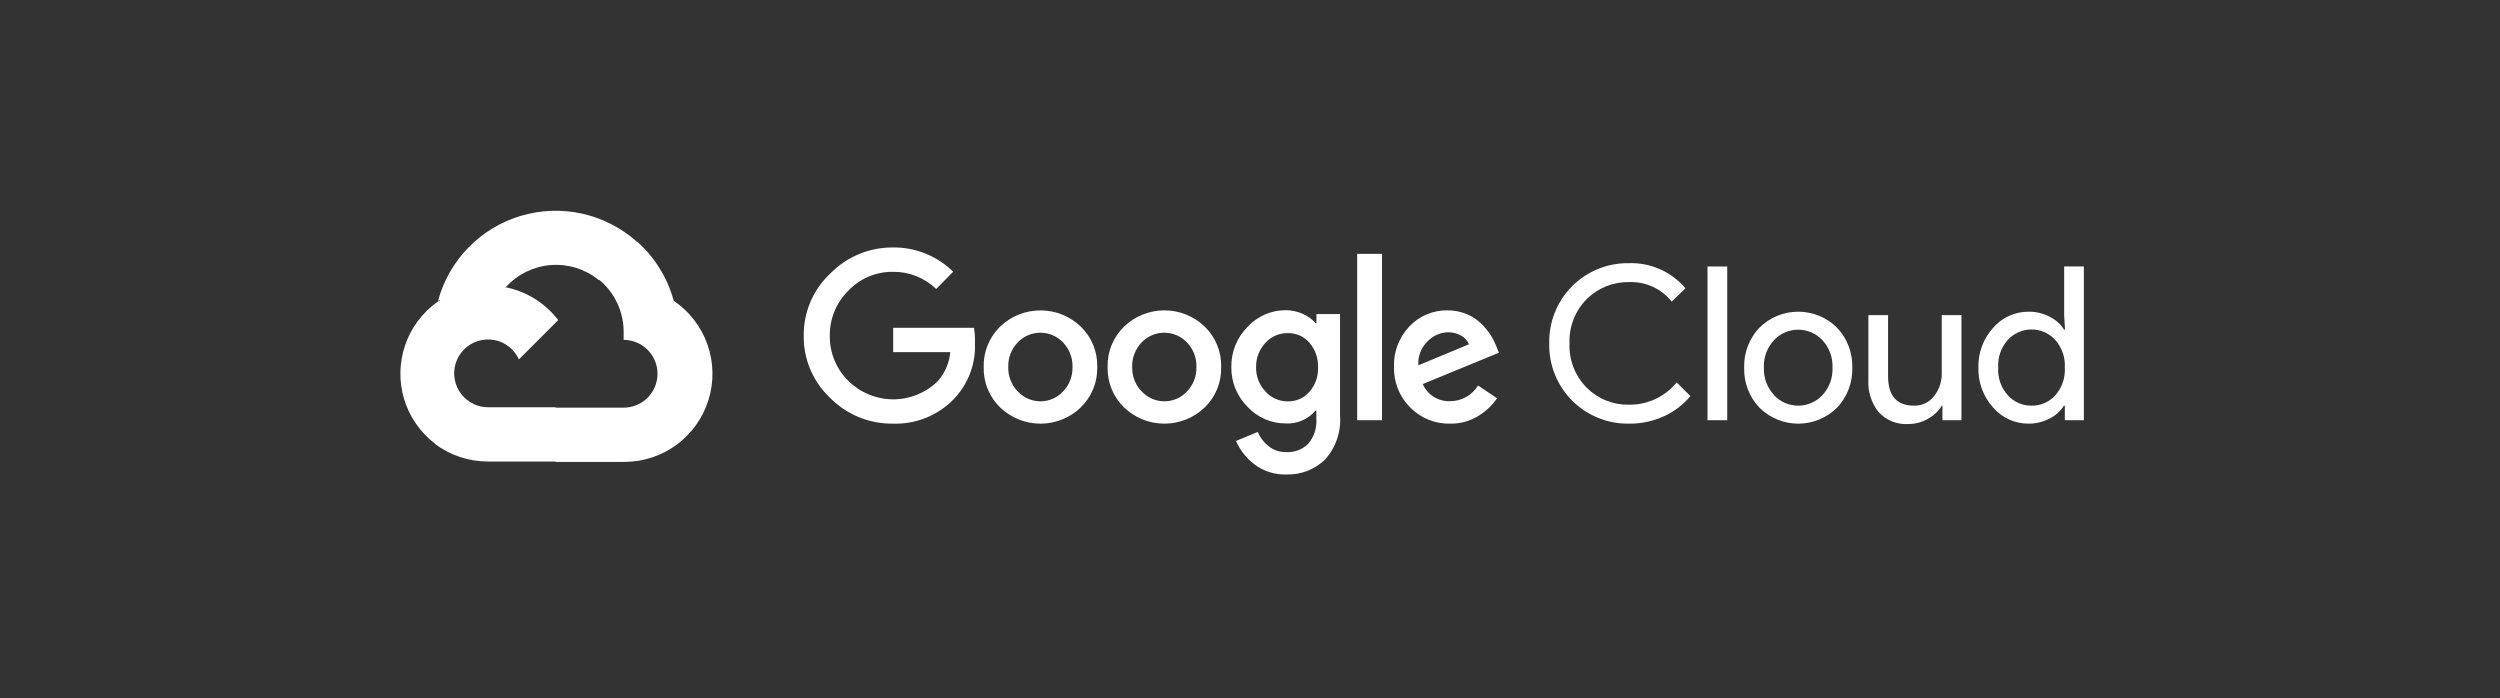
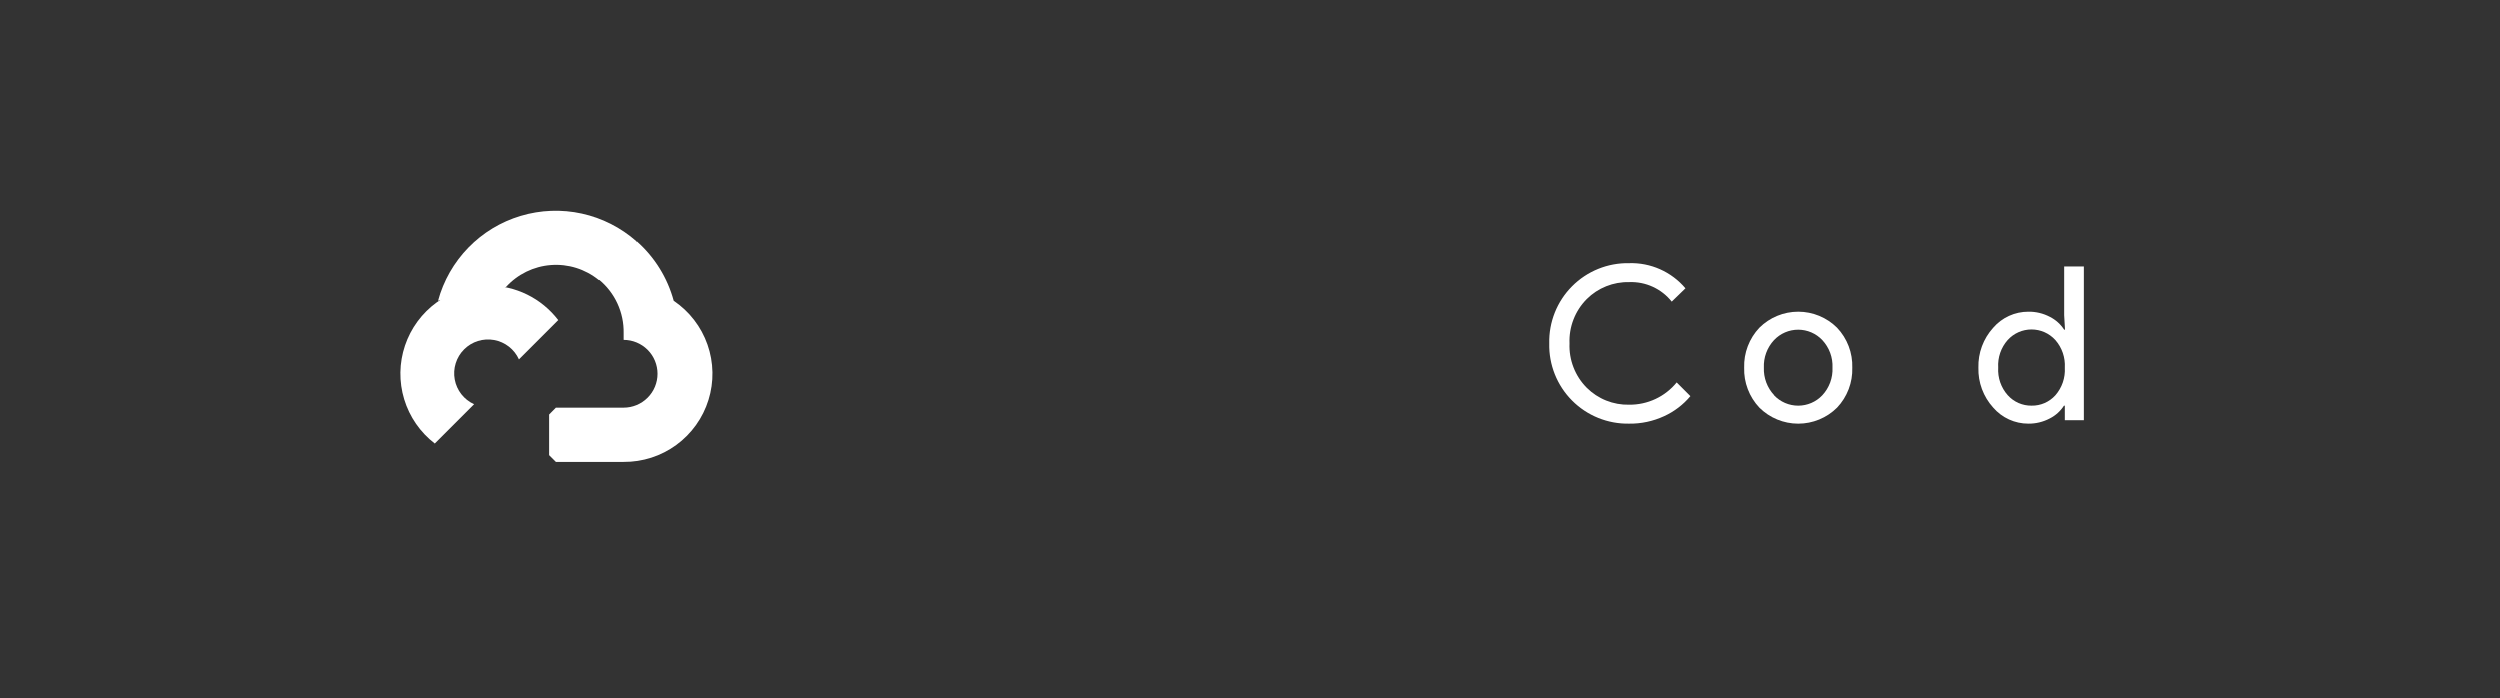
<svg xmlns="http://www.w3.org/2000/svg" width="197" height="55" viewBox="0 0 197 55" fill="none">
  <rect x="0" y="0" width="197" height="55" fill="#333333" stroke="none" />
  <g clip-path="url(#clip0_1583_6532)">
    <path d="M47.155 22.058H47.905L50.043 19.92L50.148 19.012C48.923 17.932 47.443 17.181 45.848 16.831C44.253 16.481 42.594 16.544 41.03 17.013C39.466 17.482 38.047 18.342 36.907 19.512C35.768 20.683 34.945 22.124 34.518 23.7C34.756 23.602 35.02 23.587 35.268 23.655L39.543 22.95C39.543 22.95 39.76 22.59 39.873 22.613C40.789 21.607 42.054 20.989 43.411 20.886C44.768 20.782 46.112 21.202 47.17 22.058H47.155Z" fill="white" />
    <path d="M53.088 23.7C52.597 21.891 51.588 20.264 50.185 19.02L47.185 22.02C47.811 22.531 48.312 23.177 48.651 23.91C48.99 24.643 49.158 25.443 49.143 26.25V26.782C49.494 26.782 49.841 26.852 50.165 26.986C50.489 27.12 50.783 27.317 51.031 27.564C51.279 27.812 51.476 28.107 51.61 28.431C51.744 28.755 51.813 29.102 51.813 29.453C51.813 29.803 51.744 30.15 51.61 30.474C51.476 30.798 51.279 31.093 51.031 31.34C50.783 31.588 50.489 31.785 50.165 31.919C49.841 32.053 49.494 32.123 49.143 32.123H43.803L43.27 32.663V35.865L43.803 36.398H49.143C50.634 36.409 52.09 35.941 53.294 35.061C54.498 34.181 55.387 32.937 55.829 31.513C56.272 30.089 56.244 28.561 55.75 27.154C55.257 25.746 54.323 24.535 53.088 23.7Z" fill="white" />
-     <path d="M38.455 36.367H43.795V32.093H38.455C38.075 32.093 37.699 32.011 37.353 31.852L36.603 32.085L34.45 34.222L34.263 34.972C35.47 35.884 36.943 36.374 38.455 36.367Z" fill="white" />
    <path d="M38.454 22.5C37.007 22.509 35.599 22.969 34.427 23.817C33.254 24.665 32.376 25.857 31.914 27.229C31.452 28.6 31.43 30.081 31.851 31.465C32.272 32.85 33.115 34.068 34.262 34.95L37.359 31.852C36.966 31.675 36.621 31.404 36.355 31.064C36.089 30.723 35.91 30.324 35.832 29.899C35.754 29.474 35.781 29.036 35.91 28.624C36.038 28.212 36.265 27.837 36.571 27.531C36.876 27.226 37.251 26.999 37.663 26.87C38.076 26.742 38.513 26.715 38.938 26.793C39.363 26.87 39.763 27.05 40.103 27.316C40.443 27.582 40.714 27.926 40.892 28.32L43.989 25.223C43.339 24.373 42.501 23.685 41.541 23.212C40.581 22.74 39.524 22.496 38.454 22.5Z" fill="white" />
-     <path d="M70.36 33.383C69.441 33.394 68.528 33.22 67.678 32.871C66.827 32.522 66.056 32.004 65.41 31.35C64.744 30.723 64.215 29.965 63.858 29.123C63.5 28.282 63.321 27.375 63.333 26.46C63.322 25.546 63.501 24.639 63.858 23.797C64.216 22.955 64.744 22.197 65.41 21.57C66.053 20.909 66.823 20.384 67.673 20.029C68.524 19.673 69.438 19.493 70.36 19.5C71.239 19.488 72.111 19.651 72.926 19.98C73.741 20.308 74.482 20.795 75.108 21.413L73.772 22.77C72.858 21.886 71.631 21.401 70.36 21.42C69.701 21.412 69.047 21.541 68.44 21.799C67.833 22.058 67.287 22.439 66.835 22.92C66.366 23.385 65.996 23.941 65.747 24.553C65.498 25.166 65.376 25.822 65.388 26.483C65.382 27.136 65.507 27.783 65.756 28.387C66.004 28.992 66.371 29.54 66.835 30C67.764 30.926 69.017 31.452 70.328 31.468C71.639 31.483 72.905 30.986 73.855 30.082C74.443 29.438 74.804 28.619 74.882 27.75H70.382V25.83H76.75C76.813 26.217 76.838 26.608 76.825 27C76.865 27.81 76.74 28.62 76.457 29.381C76.175 30.141 75.741 30.837 75.183 31.425C74.561 32.072 73.811 32.58 72.98 32.918C72.149 33.255 71.256 33.413 70.36 33.383ZM85.165 32.108C84.311 32.927 83.172 33.384 81.989 33.384C80.805 33.384 79.667 32.927 78.812 32.108C78.387 31.695 78.052 31.199 77.829 30.65C77.606 30.101 77.499 29.512 77.515 28.92C77.499 28.328 77.606 27.739 77.829 27.19C78.053 26.642 78.388 26.145 78.812 25.733C79.668 24.915 80.806 24.459 81.989 24.459C83.172 24.459 84.31 24.915 85.165 25.733C85.59 26.145 85.925 26.642 86.148 27.19C86.371 27.739 86.478 28.328 86.463 28.92C86.478 29.513 86.37 30.102 86.145 30.651C85.921 31.2 85.584 31.696 85.157 32.108H85.165ZM80.215 30.855C80.442 31.098 80.717 31.291 81.022 31.424C81.327 31.556 81.656 31.624 81.989 31.624C82.321 31.624 82.65 31.556 82.956 31.424C83.261 31.291 83.535 31.098 83.763 30.855C84.01 30.599 84.204 30.296 84.333 29.963C84.462 29.631 84.523 29.276 84.513 28.92C84.524 28.562 84.463 28.206 84.334 27.873C84.205 27.539 84.011 27.235 83.763 26.977C83.532 26.737 83.256 26.546 82.95 26.415C82.644 26.285 82.314 26.218 81.981 26.218C81.648 26.218 81.319 26.285 81.013 26.415C80.707 26.546 80.43 26.737 80.2 26.977C79.952 27.235 79.757 27.539 79.629 27.873C79.5 28.206 79.439 28.562 79.45 28.92C79.441 29.277 79.503 29.632 79.633 29.964C79.763 30.297 79.958 30.599 80.207 30.855H80.215ZM94.93 32.108C94.076 32.927 92.938 33.384 91.754 33.384C90.57 33.384 89.432 32.927 88.578 32.108C88.152 31.695 87.817 31.199 87.594 30.65C87.371 30.101 87.264 29.512 87.28 28.92C87.264 28.328 87.371 27.739 87.594 27.19C87.818 26.642 88.153 26.145 88.578 25.733C89.432 24.913 90.57 24.456 91.754 24.456C92.938 24.456 94.076 24.913 94.93 25.733C95.355 26.145 95.69 26.642 95.913 27.19C96.136 27.739 96.243 28.328 96.228 28.92C96.244 29.512 96.137 30.101 95.914 30.65C95.69 31.199 95.355 31.695 94.93 32.108ZM89.98 30.855C90.207 31.098 90.482 31.291 90.787 31.424C91.092 31.556 91.421 31.624 91.754 31.624C92.086 31.624 92.415 31.556 92.72 31.424C93.025 31.291 93.3 31.098 93.528 30.855C93.775 30.599 93.969 30.296 94.098 29.963C94.227 29.631 94.288 29.276 94.278 28.92C94.289 28.562 94.228 28.206 94.099 27.873C93.97 27.539 93.776 27.235 93.528 26.977C93.297 26.737 93.021 26.546 92.715 26.415C92.409 26.285 92.079 26.218 91.746 26.218C91.413 26.218 91.084 26.285 90.778 26.415C90.472 26.546 90.195 26.737 89.965 26.977C89.717 27.235 89.522 27.539 89.394 27.873C89.265 28.206 89.204 28.562 89.215 28.92C89.206 29.277 89.268 29.632 89.398 29.964C89.528 30.297 89.723 30.599 89.972 30.855H89.98ZM101.35 37.388C100.451 37.416 99.57 37.136 98.853 36.593C98.216 36.114 97.715 35.478 97.397 34.748L99.108 34.035C99.294 34.472 99.585 34.855 99.955 35.153C100.351 35.472 100.849 35.639 101.358 35.625C101.68 35.645 102.003 35.594 102.305 35.478C102.606 35.361 102.879 35.181 103.105 34.95C103.557 34.405 103.78 33.706 103.728 33V32.355H103.66C103.374 32.694 103.013 32.963 102.606 33.138C102.198 33.314 101.756 33.393 101.313 33.367C100.749 33.369 100.192 33.254 99.676 33.029C99.159 32.805 98.695 32.476 98.312 32.062C97.897 31.653 97.57 31.163 97.349 30.623C97.129 30.083 97.02 29.503 97.03 28.92C97.02 28.333 97.128 27.75 97.348 27.207C97.569 26.663 97.897 26.169 98.312 25.755C98.694 25.34 99.158 25.009 99.674 24.783C100.191 24.557 100.749 24.441 101.313 24.442C101.79 24.442 102.261 24.547 102.693 24.75C103.066 24.913 103.399 25.156 103.668 25.462H103.735V24.75H105.595V32.737C105.644 33.369 105.564 34.005 105.358 34.604C105.153 35.204 104.828 35.755 104.403 36.225C103.997 36.613 103.518 36.916 102.994 37.115C102.47 37.315 101.911 37.407 101.35 37.388ZM101.485 31.628C101.805 31.634 102.123 31.571 102.416 31.441C102.709 31.312 102.97 31.119 103.18 30.878C103.643 30.347 103.887 29.661 103.863 28.957C103.89 28.242 103.647 27.543 103.18 27C102.97 26.758 102.709 26.565 102.416 26.435C102.123 26.306 101.805 26.242 101.485 26.25C101.156 26.243 100.829 26.307 100.527 26.436C100.224 26.565 99.953 26.758 99.73 27C99.234 27.523 98.964 28.221 98.98 28.942C98.972 29.296 99.035 29.648 99.163 29.977C99.292 30.307 99.485 30.608 99.73 30.863C99.951 31.107 100.223 31.302 100.525 31.434C100.828 31.566 101.155 31.632 101.485 31.628ZM108.903 20.003V33.112H106.945V20.003H108.903ZM114.273 33.383C113.686 33.398 113.103 33.291 112.56 33.071C112.017 32.85 111.525 32.52 111.115 32.1C110.699 31.683 110.373 31.187 110.155 30.64C109.937 30.093 109.832 29.508 109.848 28.92C109.825 28.33 109.922 27.742 110.132 27.191C110.342 26.639 110.661 26.136 111.07 25.71C111.455 25.304 111.921 24.983 112.438 24.767C112.954 24.551 113.51 24.446 114.07 24.457C114.585 24.452 115.095 24.552 115.57 24.75C115.998 24.923 116.388 25.177 116.718 25.5C117.001 25.773 117.252 26.078 117.468 26.407C117.642 26.686 117.79 26.98 117.91 27.285L118.113 27.795L112.113 30.262C112.294 30.679 112.598 31.032 112.983 31.273C113.369 31.514 113.818 31.632 114.273 31.613C114.715 31.614 115.149 31.5 115.534 31.283C115.92 31.067 116.242 30.754 116.47 30.375L117.97 31.387C117.587 31.935 117.097 32.4 116.53 32.752C115.855 33.179 115.07 33.398 114.273 33.383ZM111.768 28.785L115.758 27.128C115.635 26.835 115.415 26.594 115.135 26.445C114.822 26.268 114.467 26.177 114.108 26.183C113.497 26.198 112.918 26.454 112.495 26.895C112.242 27.137 112.046 27.432 111.92 27.759C111.794 28.085 111.742 28.436 111.768 28.785Z" fill="white" />
    <path d="M128.366 33.383C127.533 33.397 126.706 33.243 125.935 32.93C125.163 32.617 124.463 32.151 123.876 31.56C123.289 30.97 122.828 30.267 122.519 29.493C122.211 28.72 122.061 27.892 122.081 27.06C122.061 26.228 122.211 25.4 122.519 24.627C122.828 23.853 123.289 23.15 123.876 22.56C124.463 21.969 125.163 21.503 125.935 21.19C126.706 20.877 127.533 20.723 128.366 20.738C129.208 20.711 130.046 20.875 130.816 21.218C131.586 21.561 132.269 22.074 132.813 22.718L131.733 23.767C131.334 23.265 130.821 22.864 130.237 22.597C129.653 22.329 129.015 22.204 128.373 22.23C127.756 22.216 127.142 22.327 126.568 22.557C125.995 22.786 125.473 23.129 125.036 23.565C124.581 24.023 124.225 24.569 123.992 25.171C123.758 25.772 123.651 26.415 123.678 27.06C123.651 27.705 123.758 28.348 123.992 28.949C124.225 29.551 124.581 30.098 125.036 30.555C125.473 30.991 125.995 31.334 126.568 31.563C127.142 31.793 127.756 31.904 128.373 31.89C129.09 31.898 129.799 31.744 130.449 31.441C131.098 31.137 131.67 30.691 132.123 30.135L133.203 31.215C132.638 31.891 131.928 32.432 131.126 32.797C130.261 33.197 129.318 33.397 128.366 33.383Z" fill="white" />
-     <path d="M136.105 33.112H134.553V21H136.105V33.112Z" fill="white" />
    <path d="M138.64 25.823C139.454 25.015 140.554 24.561 141.7 24.561C142.847 24.561 143.947 25.015 144.76 25.823C145.158 26.243 145.469 26.737 145.675 27.278C145.881 27.818 145.978 28.394 145.96 28.973C145.978 29.551 145.881 30.127 145.675 30.667C145.469 31.208 145.158 31.703 144.76 32.123C143.947 32.931 142.847 33.384 141.7 33.384C140.554 33.384 139.454 32.931 138.64 32.123C138.243 31.703 137.932 31.208 137.726 30.667C137.52 30.127 137.423 29.551 137.44 28.973C137.423 28.394 137.52 27.818 137.726 27.278C137.932 26.737 138.243 26.243 138.64 25.823ZM139.795 31.148C140.04 31.406 140.335 31.612 140.662 31.753C140.989 31.893 141.341 31.966 141.697 31.966C142.053 31.966 142.405 31.893 142.732 31.753C143.059 31.612 143.353 31.406 143.598 31.148C143.869 30.856 144.08 30.514 144.218 30.141C144.356 29.767 144.418 29.37 144.4 28.973C144.418 28.575 144.356 28.178 144.218 27.804C144.08 27.431 143.869 27.089 143.598 26.798C143.353 26.539 143.059 26.333 142.732 26.192C142.405 26.052 142.053 25.979 141.697 25.979C141.341 25.979 140.989 26.052 140.662 26.192C140.335 26.333 140.04 26.539 139.795 26.798C139.524 27.089 139.313 27.431 139.176 27.804C139.038 28.178 138.976 28.575 138.993 28.973C138.978 29.369 139.042 29.765 139.181 30.138C139.32 30.51 139.531 30.85 139.803 31.14L139.795 31.148Z" fill="white" />
-     <path d="M154.563 33.112H153.063V31.965H153.018C152.751 32.401 152.373 32.758 151.923 33C151.455 33.271 150.925 33.413 150.385 33.413C149.947 33.443 149.507 33.373 149.099 33.209C148.692 33.046 148.326 32.792 148.03 32.468C147.462 31.749 147.176 30.847 147.228 29.933V24.832H148.78V29.648C148.78 31.192 149.463 31.965 150.828 31.965C151.131 31.974 151.432 31.911 151.706 31.781C151.98 31.65 152.219 31.456 152.403 31.215C152.805 30.705 153.019 30.072 153.01 29.422V24.832H154.563V33.112Z" fill="white" />
    <path d="M159.836 33.383C159.309 33.384 158.788 33.272 158.309 33.053C157.83 32.834 157.404 32.514 157.061 32.115C156.283 31.256 155.867 30.131 155.898 28.973C155.867 27.814 156.283 26.689 157.061 25.83C157.404 25.431 157.83 25.111 158.309 24.892C158.788 24.673 159.309 24.561 159.836 24.562C160.426 24.553 161.009 24.692 161.531 24.968C161.989 25.198 162.378 25.548 162.656 25.98H162.723L162.656 24.832V21H164.208V33.112H162.708V31.965H162.641C162.363 32.397 161.974 32.747 161.516 32.977C160.998 33.25 160.421 33.389 159.836 33.383ZM160.091 31.965C160.442 31.97 160.79 31.901 161.112 31.761C161.433 31.621 161.722 31.415 161.958 31.155C162.486 30.555 162.755 29.77 162.708 28.973C162.755 28.175 162.486 27.39 161.958 26.79C161.721 26.529 161.431 26.32 161.108 26.177C160.785 26.035 160.436 25.961 160.083 25.961C159.73 25.961 159.381 26.035 159.058 26.177C158.735 26.32 158.446 26.529 158.208 26.79C157.946 27.085 157.745 27.43 157.616 27.803C157.488 28.176 157.434 28.571 157.458 28.965C157.434 29.359 157.488 29.754 157.616 30.127C157.745 30.5 157.946 30.845 158.208 31.14C158.445 31.404 158.735 31.615 159.06 31.757C159.385 31.899 159.736 31.97 160.091 31.965Z" fill="white" />
  </g>
  <defs>
    <clipPath id="clip0_1583_6532">
      <rect width="135.75" height="21" fill="white" transform="translate(30.768 16.5)" />
    </clipPath>
  </defs>
</svg>